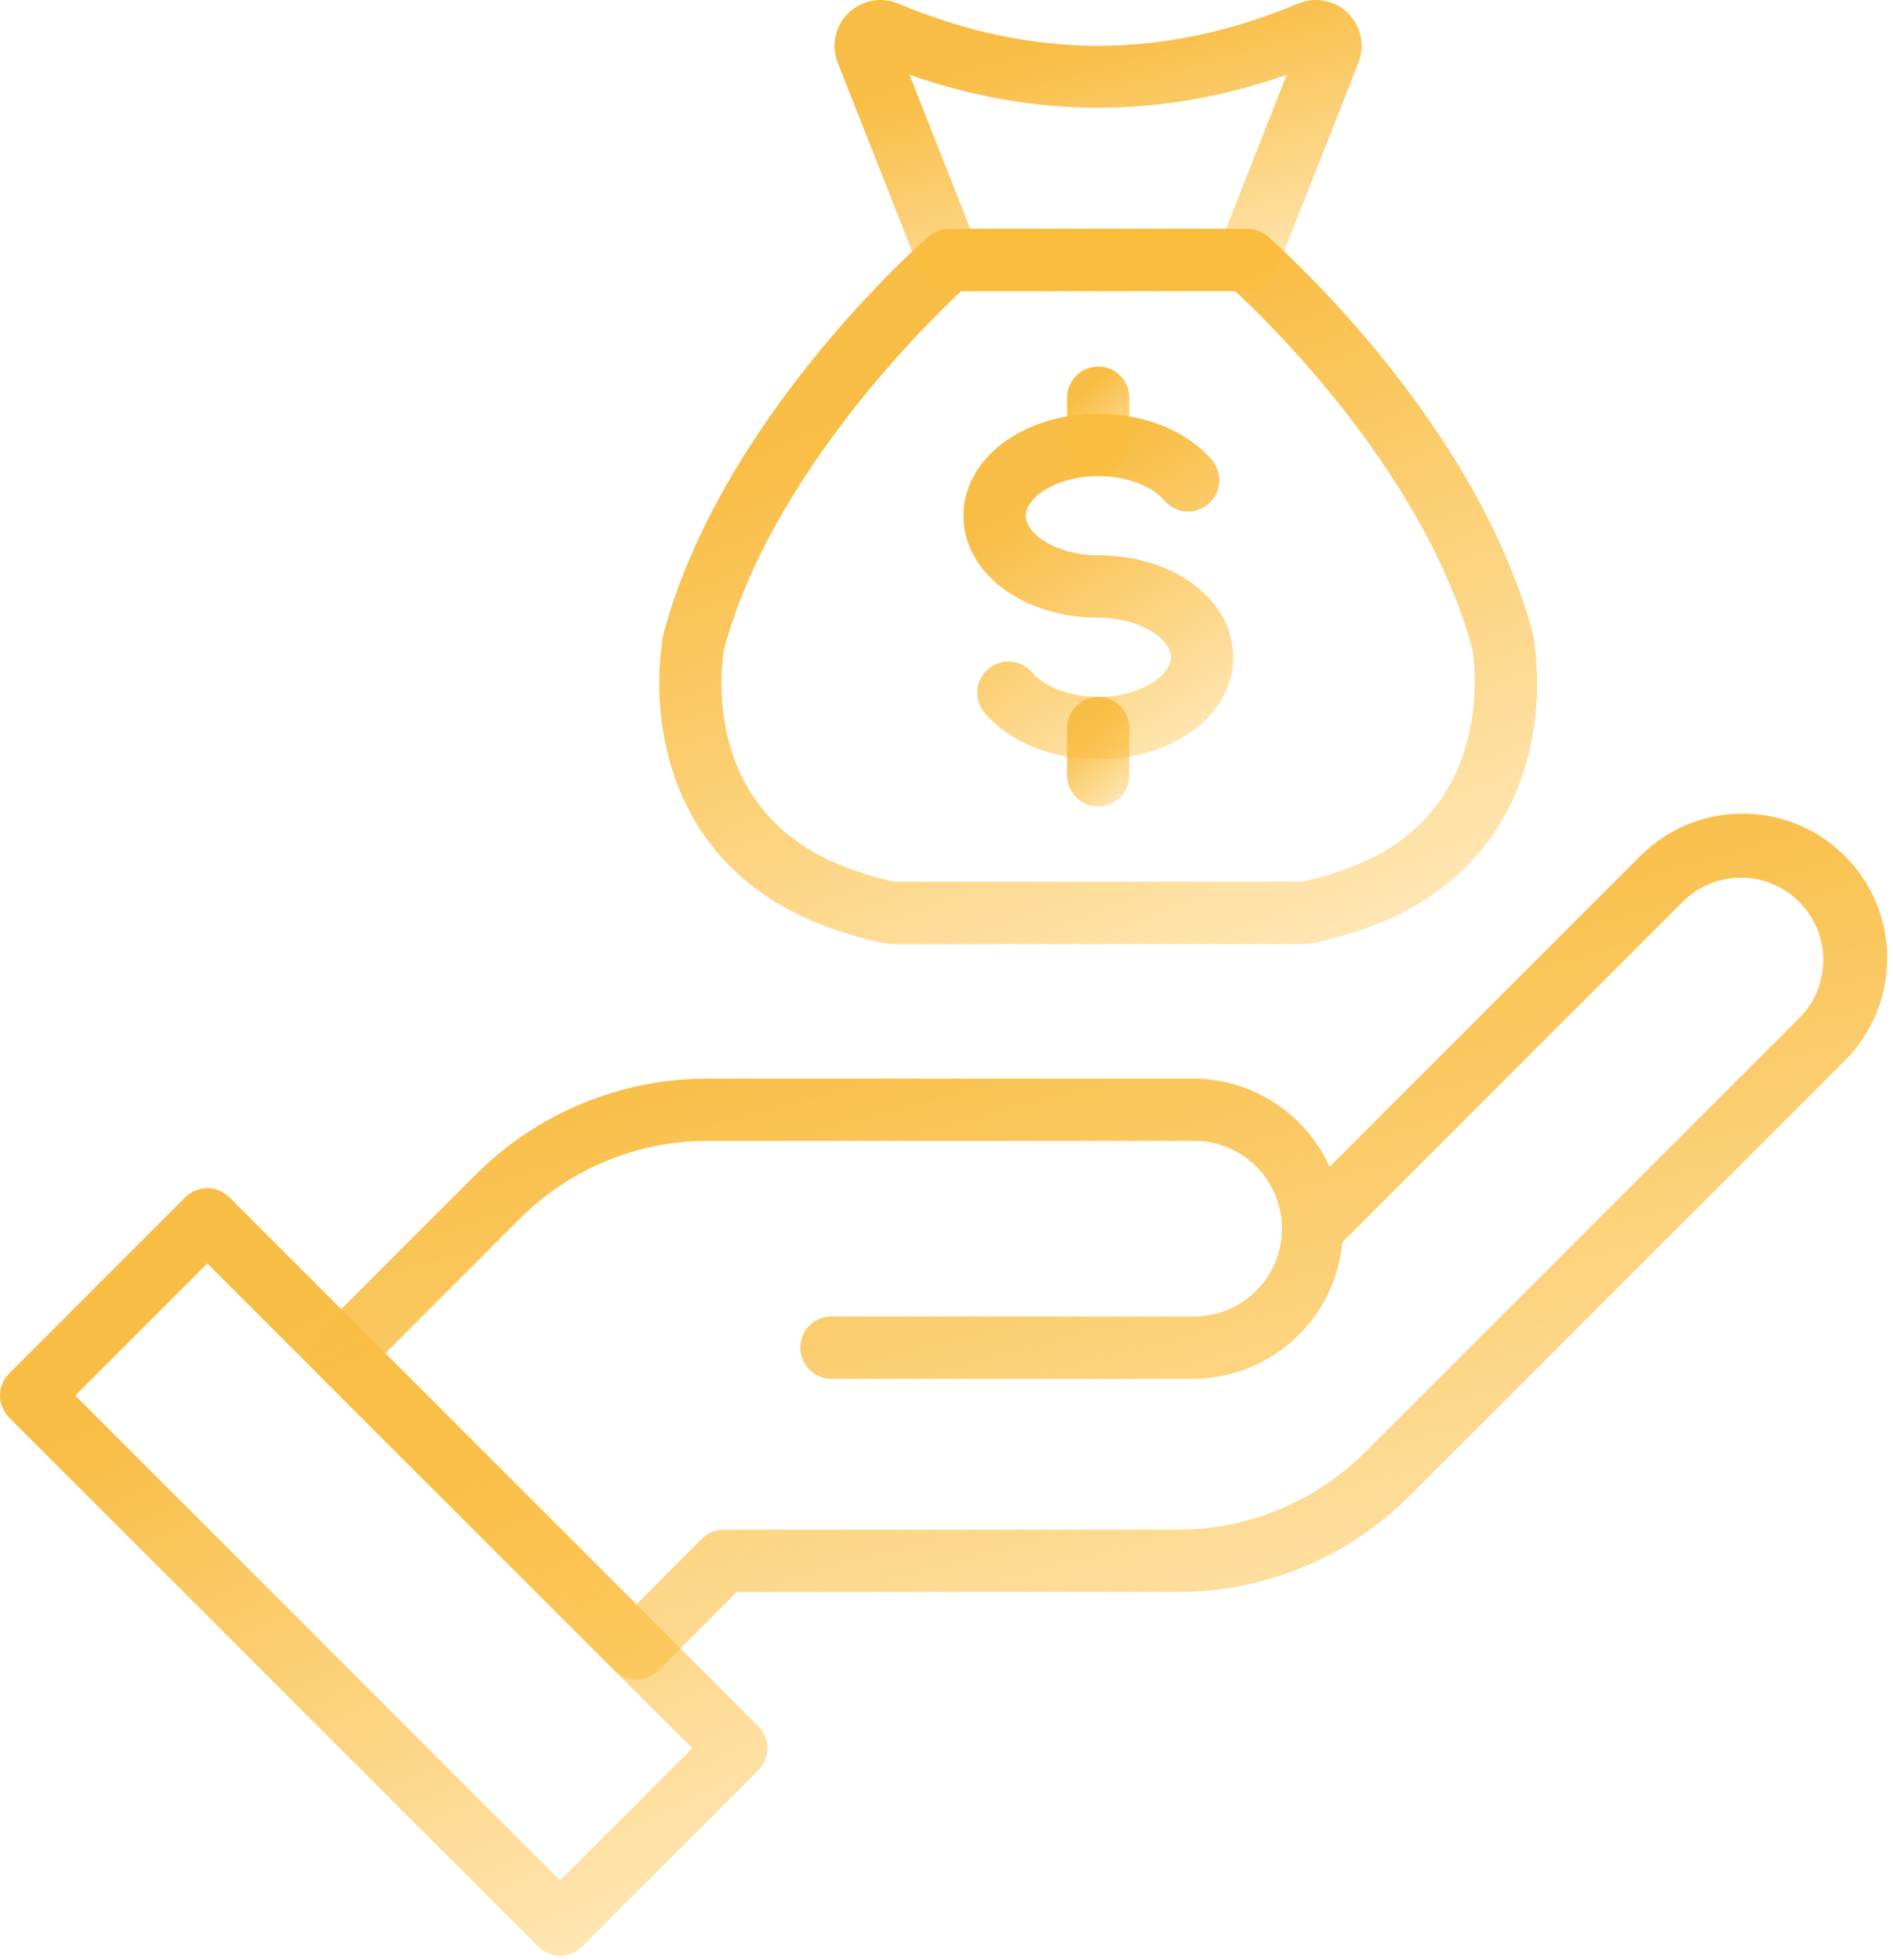
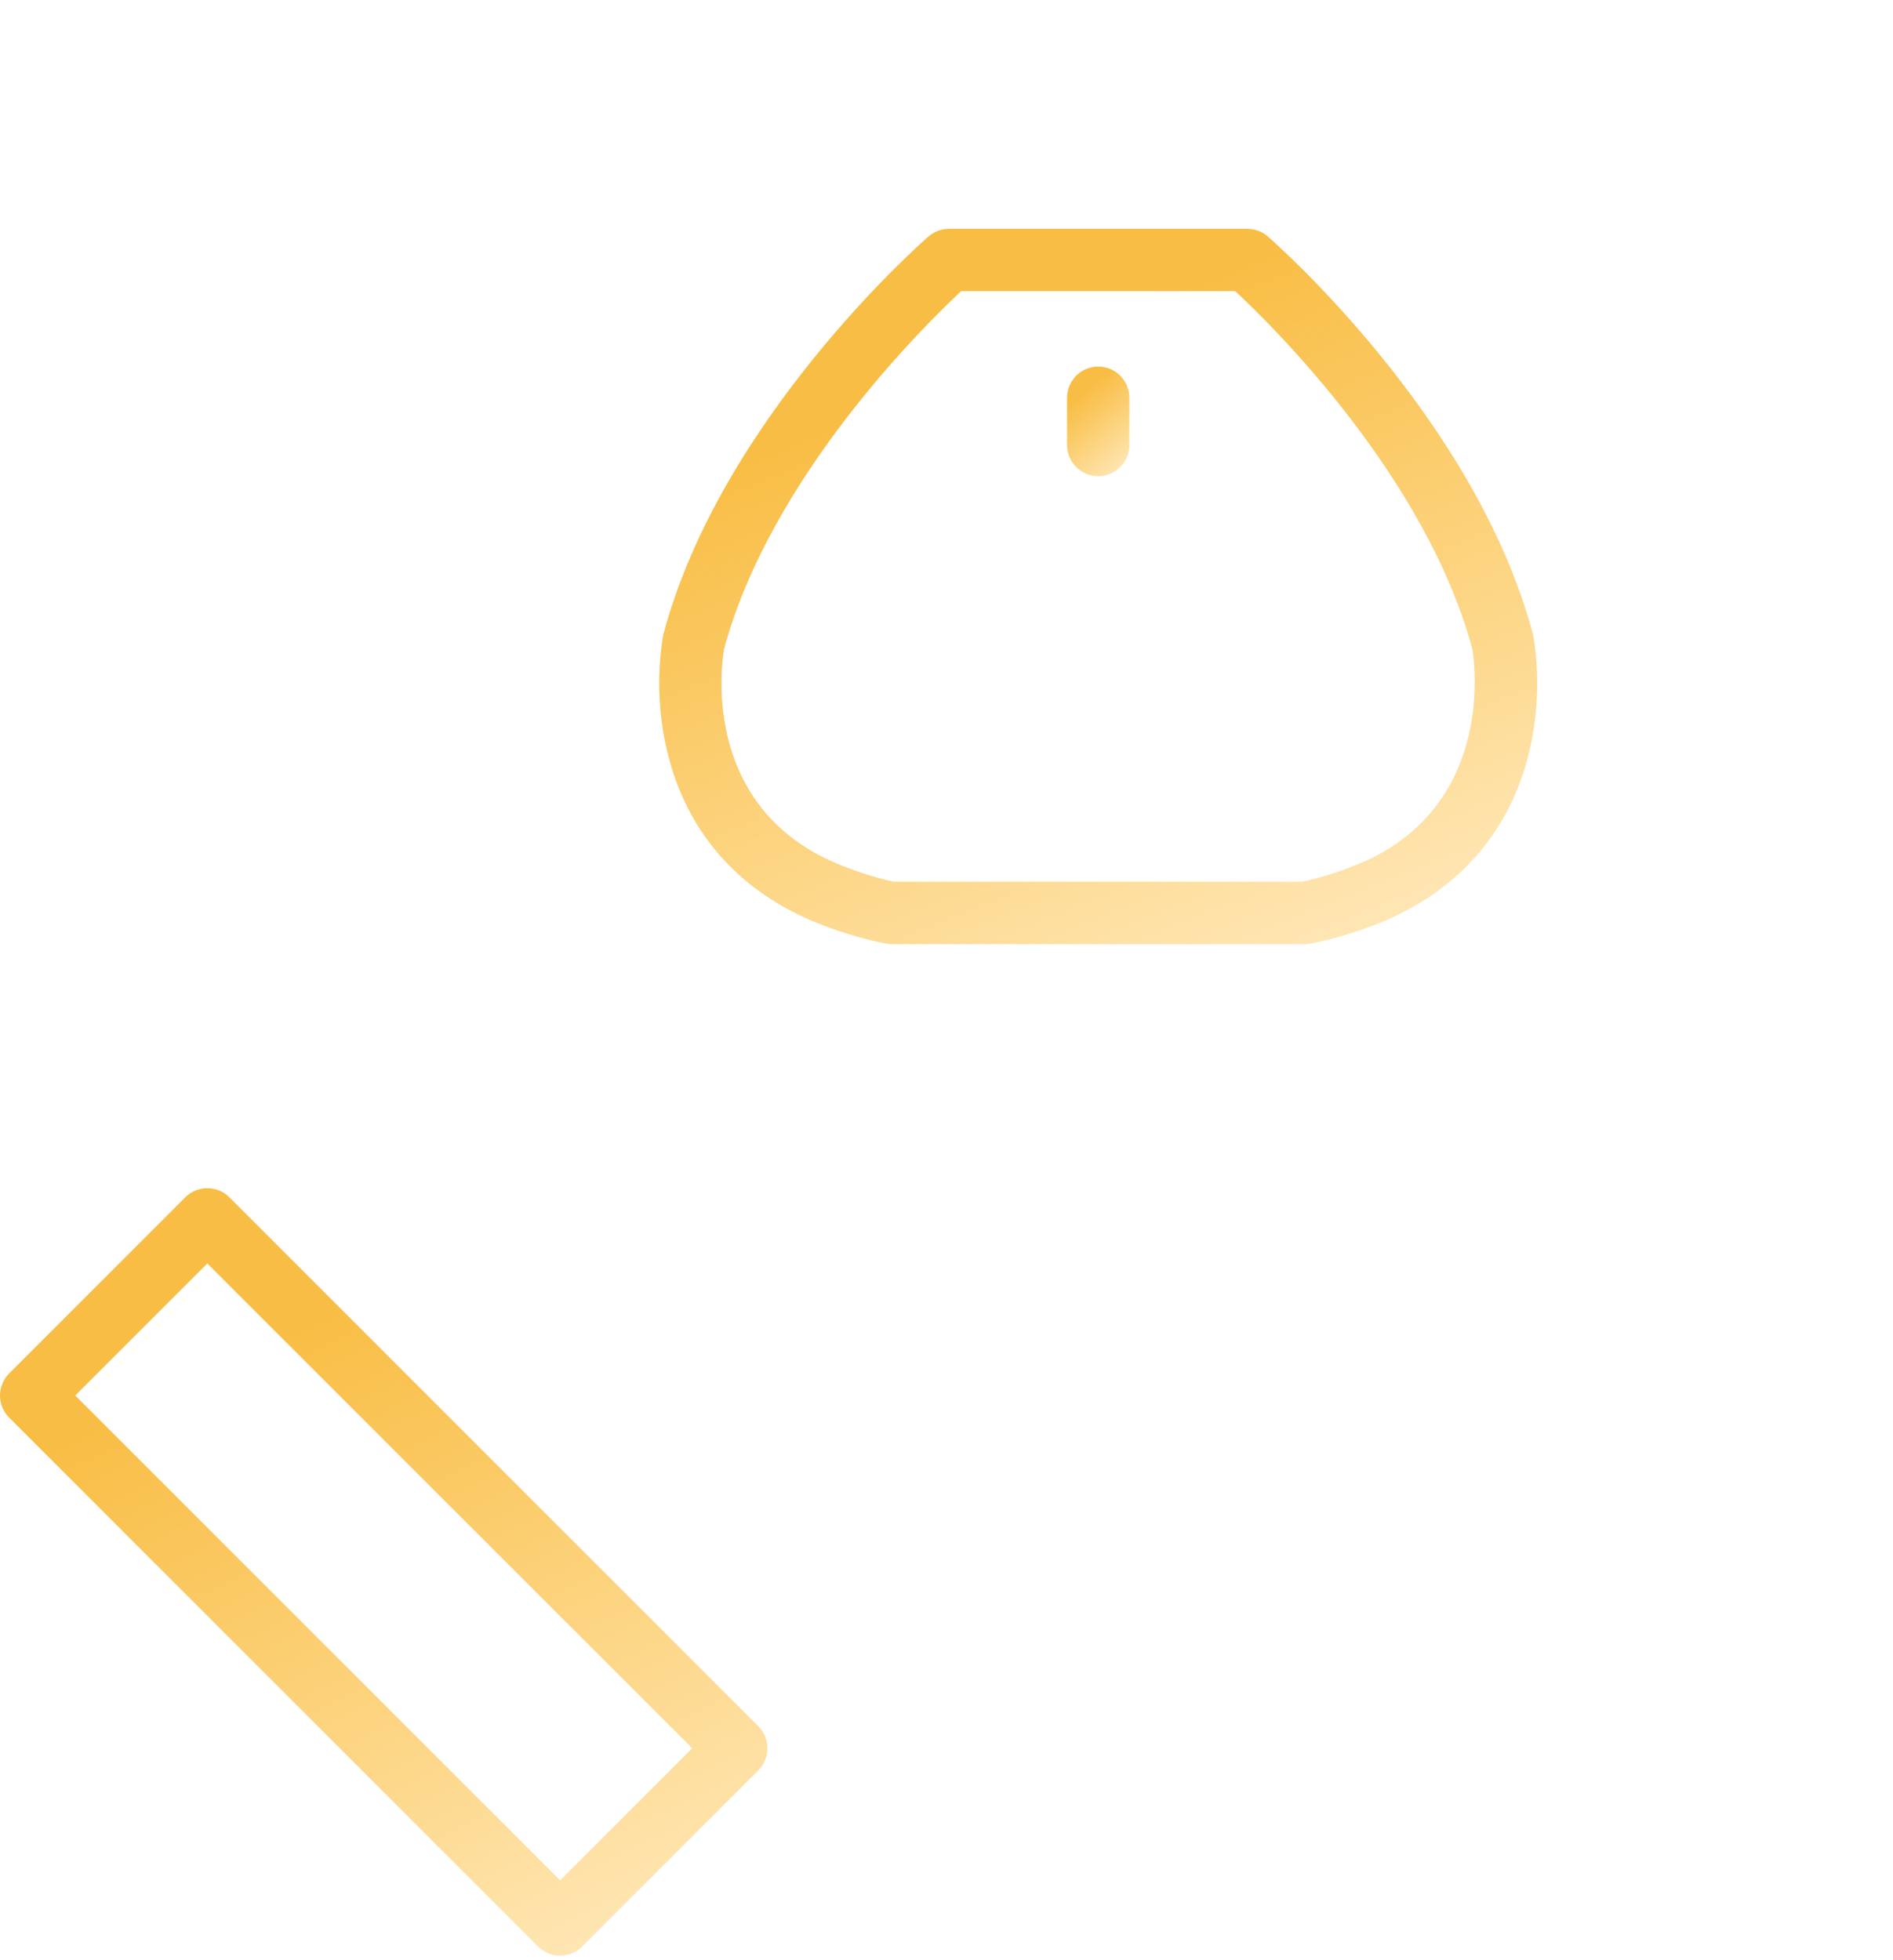
<svg xmlns="http://www.w3.org/2000/svg" width="85" height="88" viewBox="0 0 85 88" fill="none">
-   <path d="M49.312 34.086C47.223 34.086 45.312 33.309 44.211 32.004C43.711 31.411 43.785 30.528 44.379 30.028C44.969 29.528 45.852 29.602 46.352 30.192C46.914 30.856 48.078 31.286 49.316 31.286C51.18 31.286 52.574 30.348 52.574 29.508C52.574 28.669 51.18 27.731 49.316 27.731C45.918 27.731 43.262 25.719 43.262 23.153C43.262 20.587 45.922 18.575 49.316 18.575C51.406 18.575 53.312 19.352 54.418 20.657V20.661C54.918 21.251 54.844 22.133 54.254 22.633C53.664 23.133 52.781 23.059 52.281 22.469C51.719 21.805 50.555 21.376 49.316 21.376C47.453 21.376 46.059 22.313 46.059 23.153C46.059 23.993 47.453 24.93 49.316 24.93C52.715 24.93 55.375 26.942 55.375 29.508C55.371 32.075 52.707 34.086 49.312 34.086Z" fill="url(#paint0_linear_160_278)" />
-   <path d="M49.312 36.203C48.539 36.203 47.914 35.578 47.914 34.805V32.684C47.914 31.914 48.539 31.285 49.312 31.285C50.086 31.285 50.711 31.914 50.711 32.684V34.805C50.711 35.176 50.566 35.532 50.301 35.793C50.039 36.055 49.684 36.203 49.312 36.203Z" fill="url(#paint1_linear_160_278)" />
  <path d="M49.312 21.375C48.539 21.375 47.914 20.75 47.914 19.977V17.86C47.914 17.086 48.539 16.457 49.312 16.457C50.086 16.457 50.711 17.086 50.711 17.86V19.977C50.711 20.348 50.566 20.704 50.301 20.965C50.039 21.231 49.684 21.375 49.312 21.375Z" fill="url(#paint2_linear_160_278)" />
-   <path d="M28.574 75.406C28.203 75.406 27.844 75.258 27.582 74.996L14.332 61.742C14.07 61.481 13.922 61.125 13.922 60.754C13.922 60.383 14.07 60.028 14.332 59.762L21.34 52.754L21.336 52.758C24.109 49.973 27.879 48.41 31.805 48.422H53.563C56.207 48.426 58.606 49.973 59.703 52.379L73.618 38.465C74.832 37.231 76.489 36.531 78.219 36.528C79.954 36.52 81.614 37.203 82.84 38.43C84.067 39.653 84.75 41.316 84.743 43.047C84.735 44.781 84.035 46.438 82.801 47.653L63.313 67.136C60.544 69.922 56.774 71.484 52.844 71.472H33.082L29.563 75C29.301 75.257 28.945 75.406 28.574 75.406ZM17.301 60.755L28.574 72.025L31.512 69.083L31.508 69.087C31.773 68.821 32.129 68.673 32.5 68.673H52.844C56.032 68.685 59.086 67.415 61.332 65.157L80.82 45.673C82.231 44.224 82.215 41.912 80.785 40.486C79.356 39.056 77.047 39.041 75.598 40.447L60.274 55.771C59.953 59.239 57.043 61.896 53.563 61.9H37.336C36.562 61.9 35.937 61.275 35.937 60.501C35.937 59.728 36.562 59.099 37.336 59.099H53.563C54.617 59.118 55.637 58.708 56.387 57.966C57.141 57.228 57.563 56.216 57.563 55.157C57.563 54.103 57.141 53.091 56.387 52.349C55.637 51.611 54.617 51.2 53.563 51.22H31.805C28.621 51.208 25.563 52.478 23.317 54.736L17.301 60.755Z" fill="url(#paint3_linear_160_278)" />
  <path d="M25.152 87.796C24.781 87.796 24.426 87.652 24.16 87.386L0.41 63.64C0.148 63.379 0 63.023 0 62.652C0 62.281 0.148 61.925 0.41 61.66L8.32 53.75C8.867 53.207 9.75 53.207 10.297 53.75L34.051 77.5C34.313 77.761 34.461 78.117 34.461 78.488C34.461 78.859 34.313 79.215 34.051 79.476L26.141 87.386C25.879 87.652 25.523 87.796 25.152 87.796ZM3.379 62.651L25.152 84.418L31.082 78.488L9.309 56.722L3.379 62.651Z" fill="url(#paint4_linear_160_278)" />
  <path d="M58.581 42.386H40.042C39.644 42.386 37.663 41.91 36.054 41.16C32.765 39.625 30.632 36.949 29.89 33.422L29.886 33.425C29.55 31.828 29.511 30.179 29.768 28.566C29.776 28.535 29.78 28.503 29.788 28.472C32.362 18.828 41.315 10.945 41.694 10.613V10.617C41.952 10.395 42.276 10.273 42.616 10.273H56.007C56.347 10.273 56.675 10.395 56.929 10.617C57.308 10.949 66.261 18.832 68.835 28.476C68.843 28.507 68.85 28.539 68.854 28.57V28.566C69.112 30.179 69.073 31.828 68.737 33.425C67.995 36.953 65.862 39.625 62.573 41.164C60.96 41.914 58.987 42.386 58.581 42.386ZM40.155 39.586H58.467C59.471 39.367 60.447 39.043 61.385 38.621C67.119 35.945 66.205 29.679 66.112 29.14C64.022 21.402 57.155 14.64 55.464 13.07H43.159C41.467 14.645 34.596 21.422 32.511 29.14C32.409 29.742 31.483 35.933 37.237 38.621C38.175 39.043 39.151 39.367 40.155 39.59L40.155 39.586Z" fill="url(#paint5_linear_160_278)" />
-   <path d="M55.999 13.074H42.616C42.042 13.074 41.526 12.723 41.315 12.188L37.616 2.817C37.311 2.047 37.499 1.168 38.089 0.59C38.682 0.008 39.565 -0.16 40.327 0.16C46.37 2.688 52.245 2.688 58.288 0.16C59.05 -0.16 59.932 0.008 60.526 0.59C61.116 1.168 61.303 2.047 60.999 2.817L57.3 12.188C57.089 12.723 56.573 13.074 55.999 13.074ZM43.569 10.274H55.049L57.779 3.356C52.151 5.332 46.467 5.332 40.838 3.356L43.569 10.274Z" fill="url(#paint6_linear_160_278)" />
  <defs>
    <linearGradient id="paint0_linear_160_278" x1="48.408" y1="20.96" x2="58.079" y2="36.529" gradientUnits="userSpaceOnUse">
      <stop stop-color="#F8BD44" />
      <stop offset="1" stop-color="#FFBB2E" stop-opacity="0.13" />
    </linearGradient>
    <linearGradient id="paint1_linear_160_278" x1="49.102" y1="32.042" x2="52.48" y2="36.002" gradientUnits="userSpaceOnUse">
      <stop stop-color="#F8BD44" />
      <stop offset="1" stop-color="#FFBB2E" stop-opacity="0.13" />
    </linearGradient>
    <linearGradient id="paint2_linear_160_278" x1="49.102" y1="17.214" x2="52.48" y2="21.174" gradientUnits="userSpaceOnUse">
      <stop stop-color="#F8BD44" />
      <stop offset="1" stop-color="#FFBB2E" stop-opacity="0.13" />
    </linearGradient>
    <linearGradient id="paint3_linear_160_278" x1="44.008" y1="42.506" x2="57.456" y2="93.005" gradientUnits="userSpaceOnUse">
      <stop stop-color="#F8BD44" />
      <stop offset="1" stop-color="#FFBB2E" stop-opacity="0.13" />
    </linearGradient>
    <linearGradient id="paint4_linear_160_278" x1="14.64" y1="58.64" x2="33.457" y2="97.44" gradientUnits="userSpaceOnUse">
      <stop stop-color="#F8BD44" />
      <stop offset="1" stop-color="#FFBB2E" stop-opacity="0.13" />
    </linearGradient>
    <linearGradient id="paint5_linear_160_278" x1="46.347" y1="15.211" x2="61.615" y2="53.848" gradientUnits="userSpaceOnUse">
      <stop stop-color="#F8BD44" />
      <stop offset="1" stop-color="#FFBB2E" stop-opacity="0.13" />
    </linearGradient>
    <linearGradient id="paint6_linear_160_278" x1="47.528" y1="2.01" x2="52.074" y2="18.979" gradientUnits="userSpaceOnUse">
      <stop stop-color="#F8BD44" />
      <stop offset="1" stop-color="#FFBB2E" stop-opacity="0.13" />
    </linearGradient>
  </defs>
</svg>